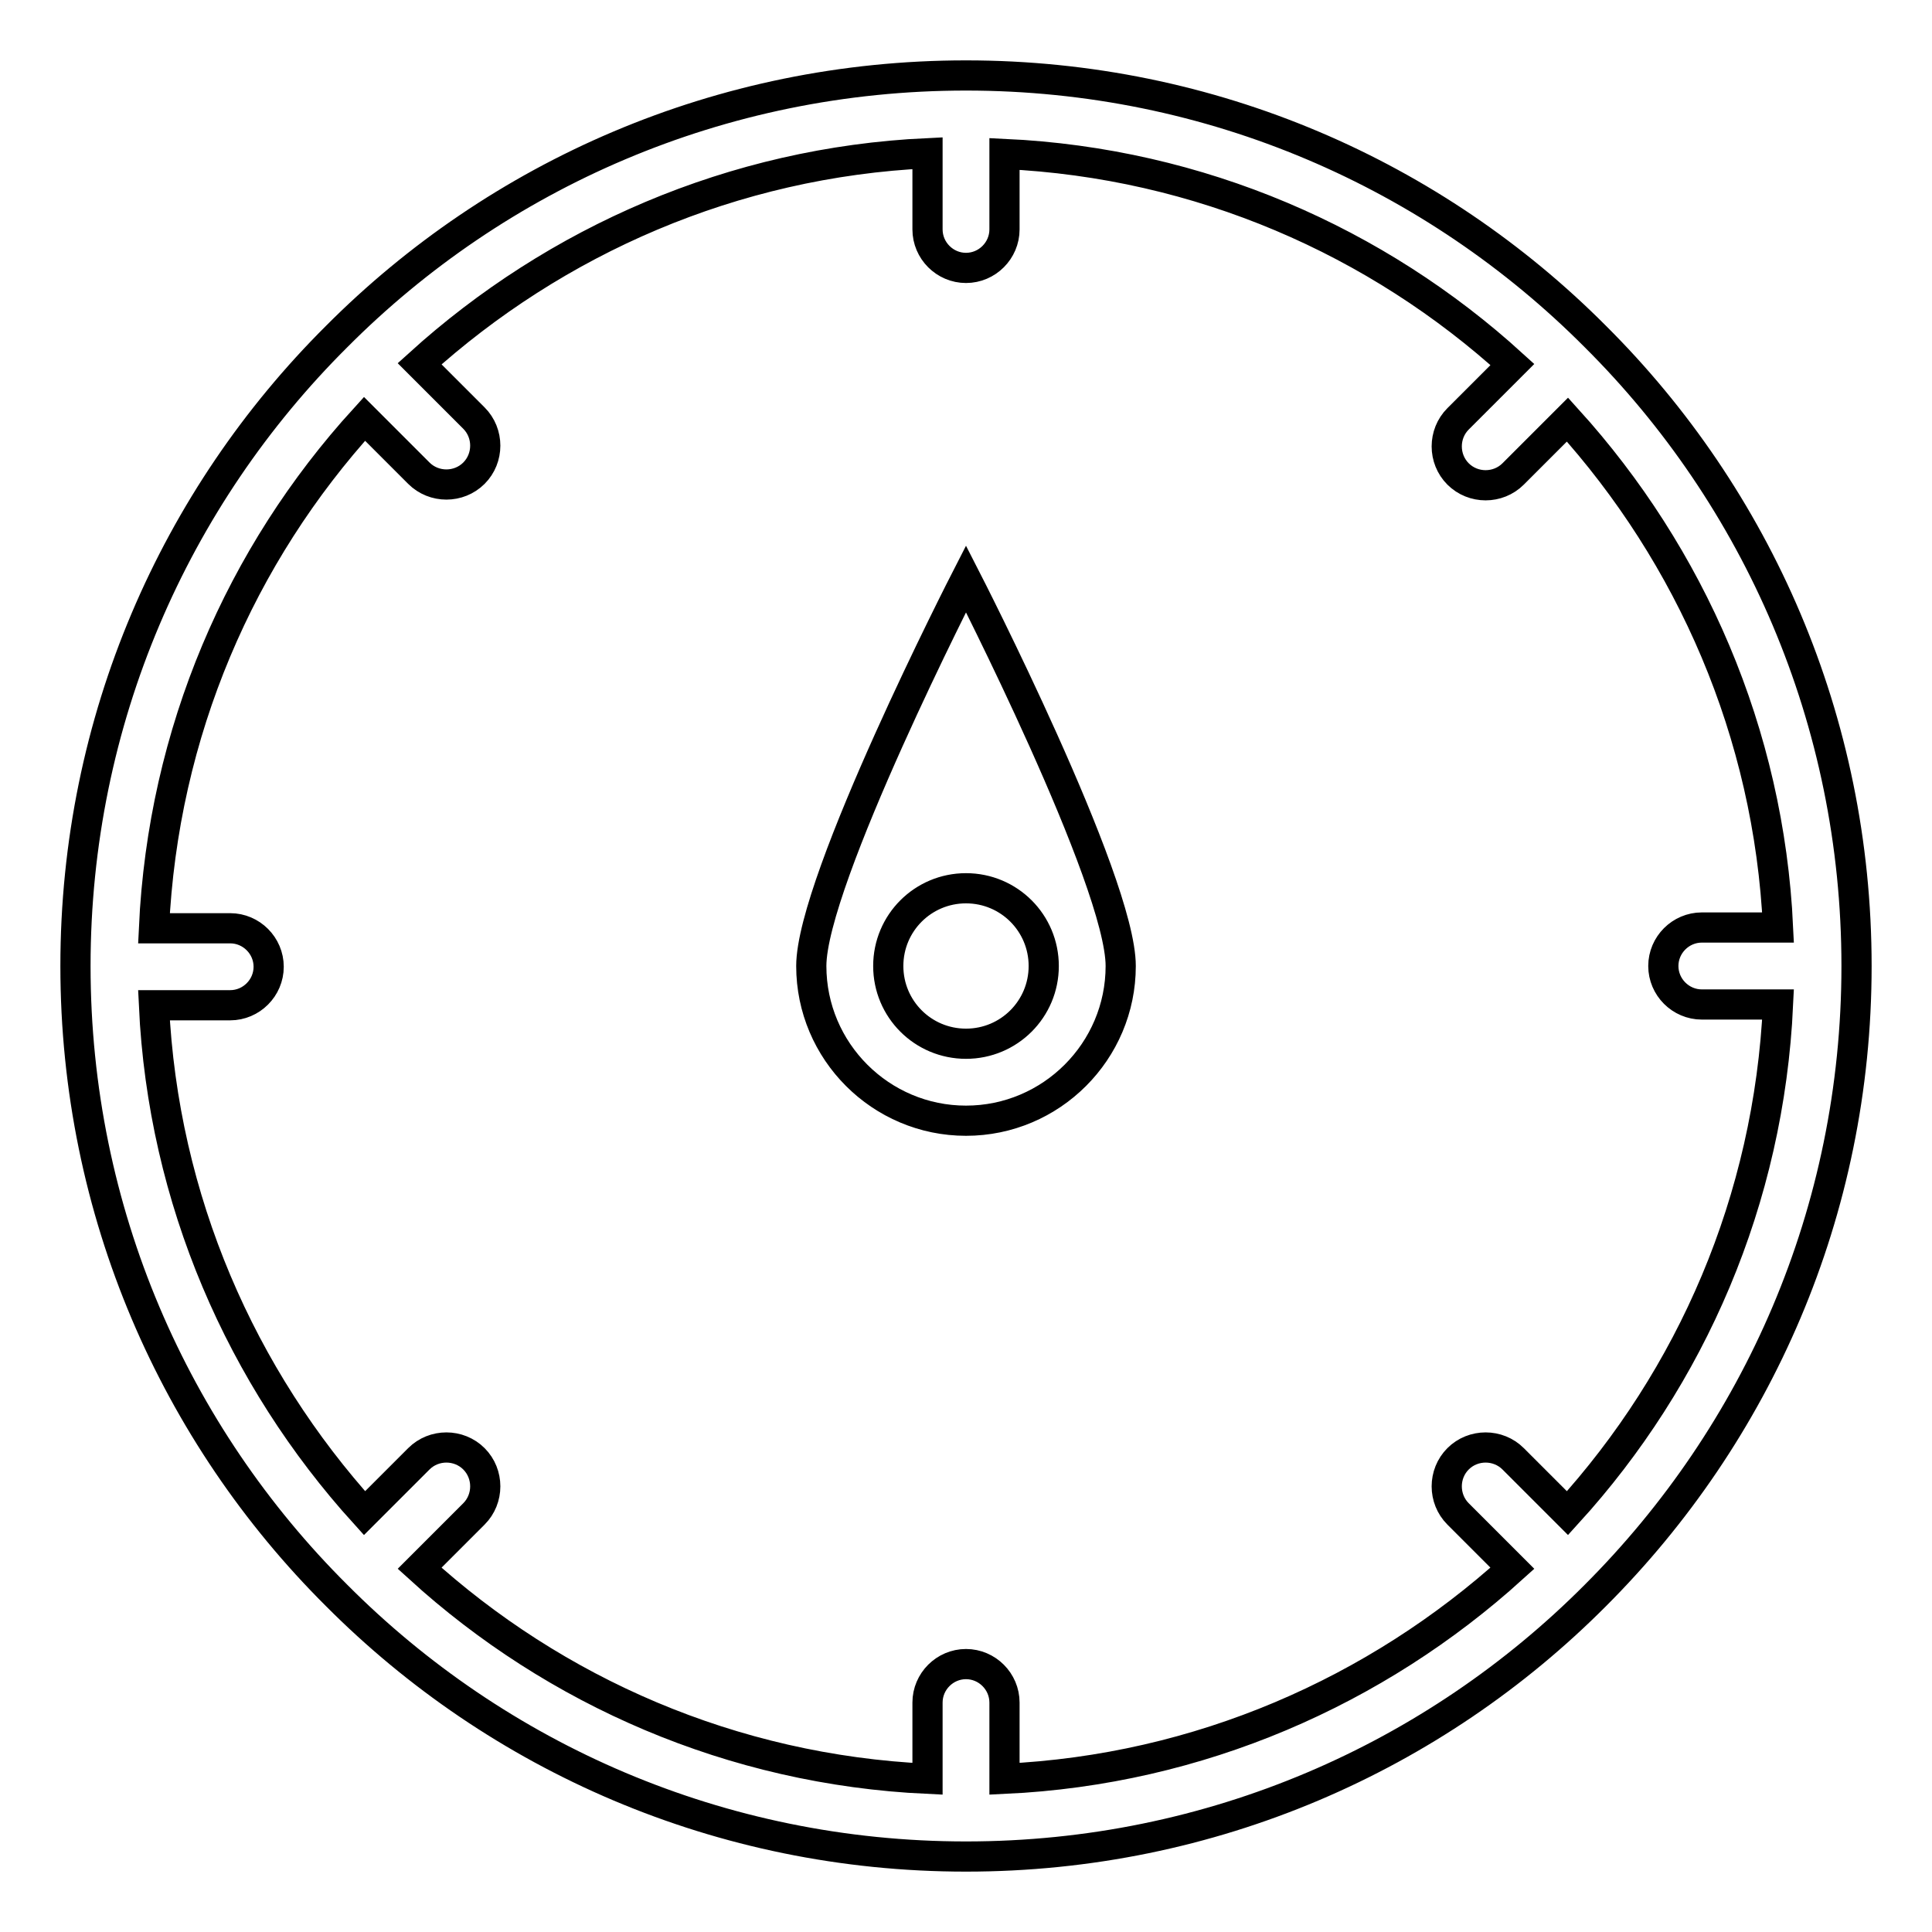
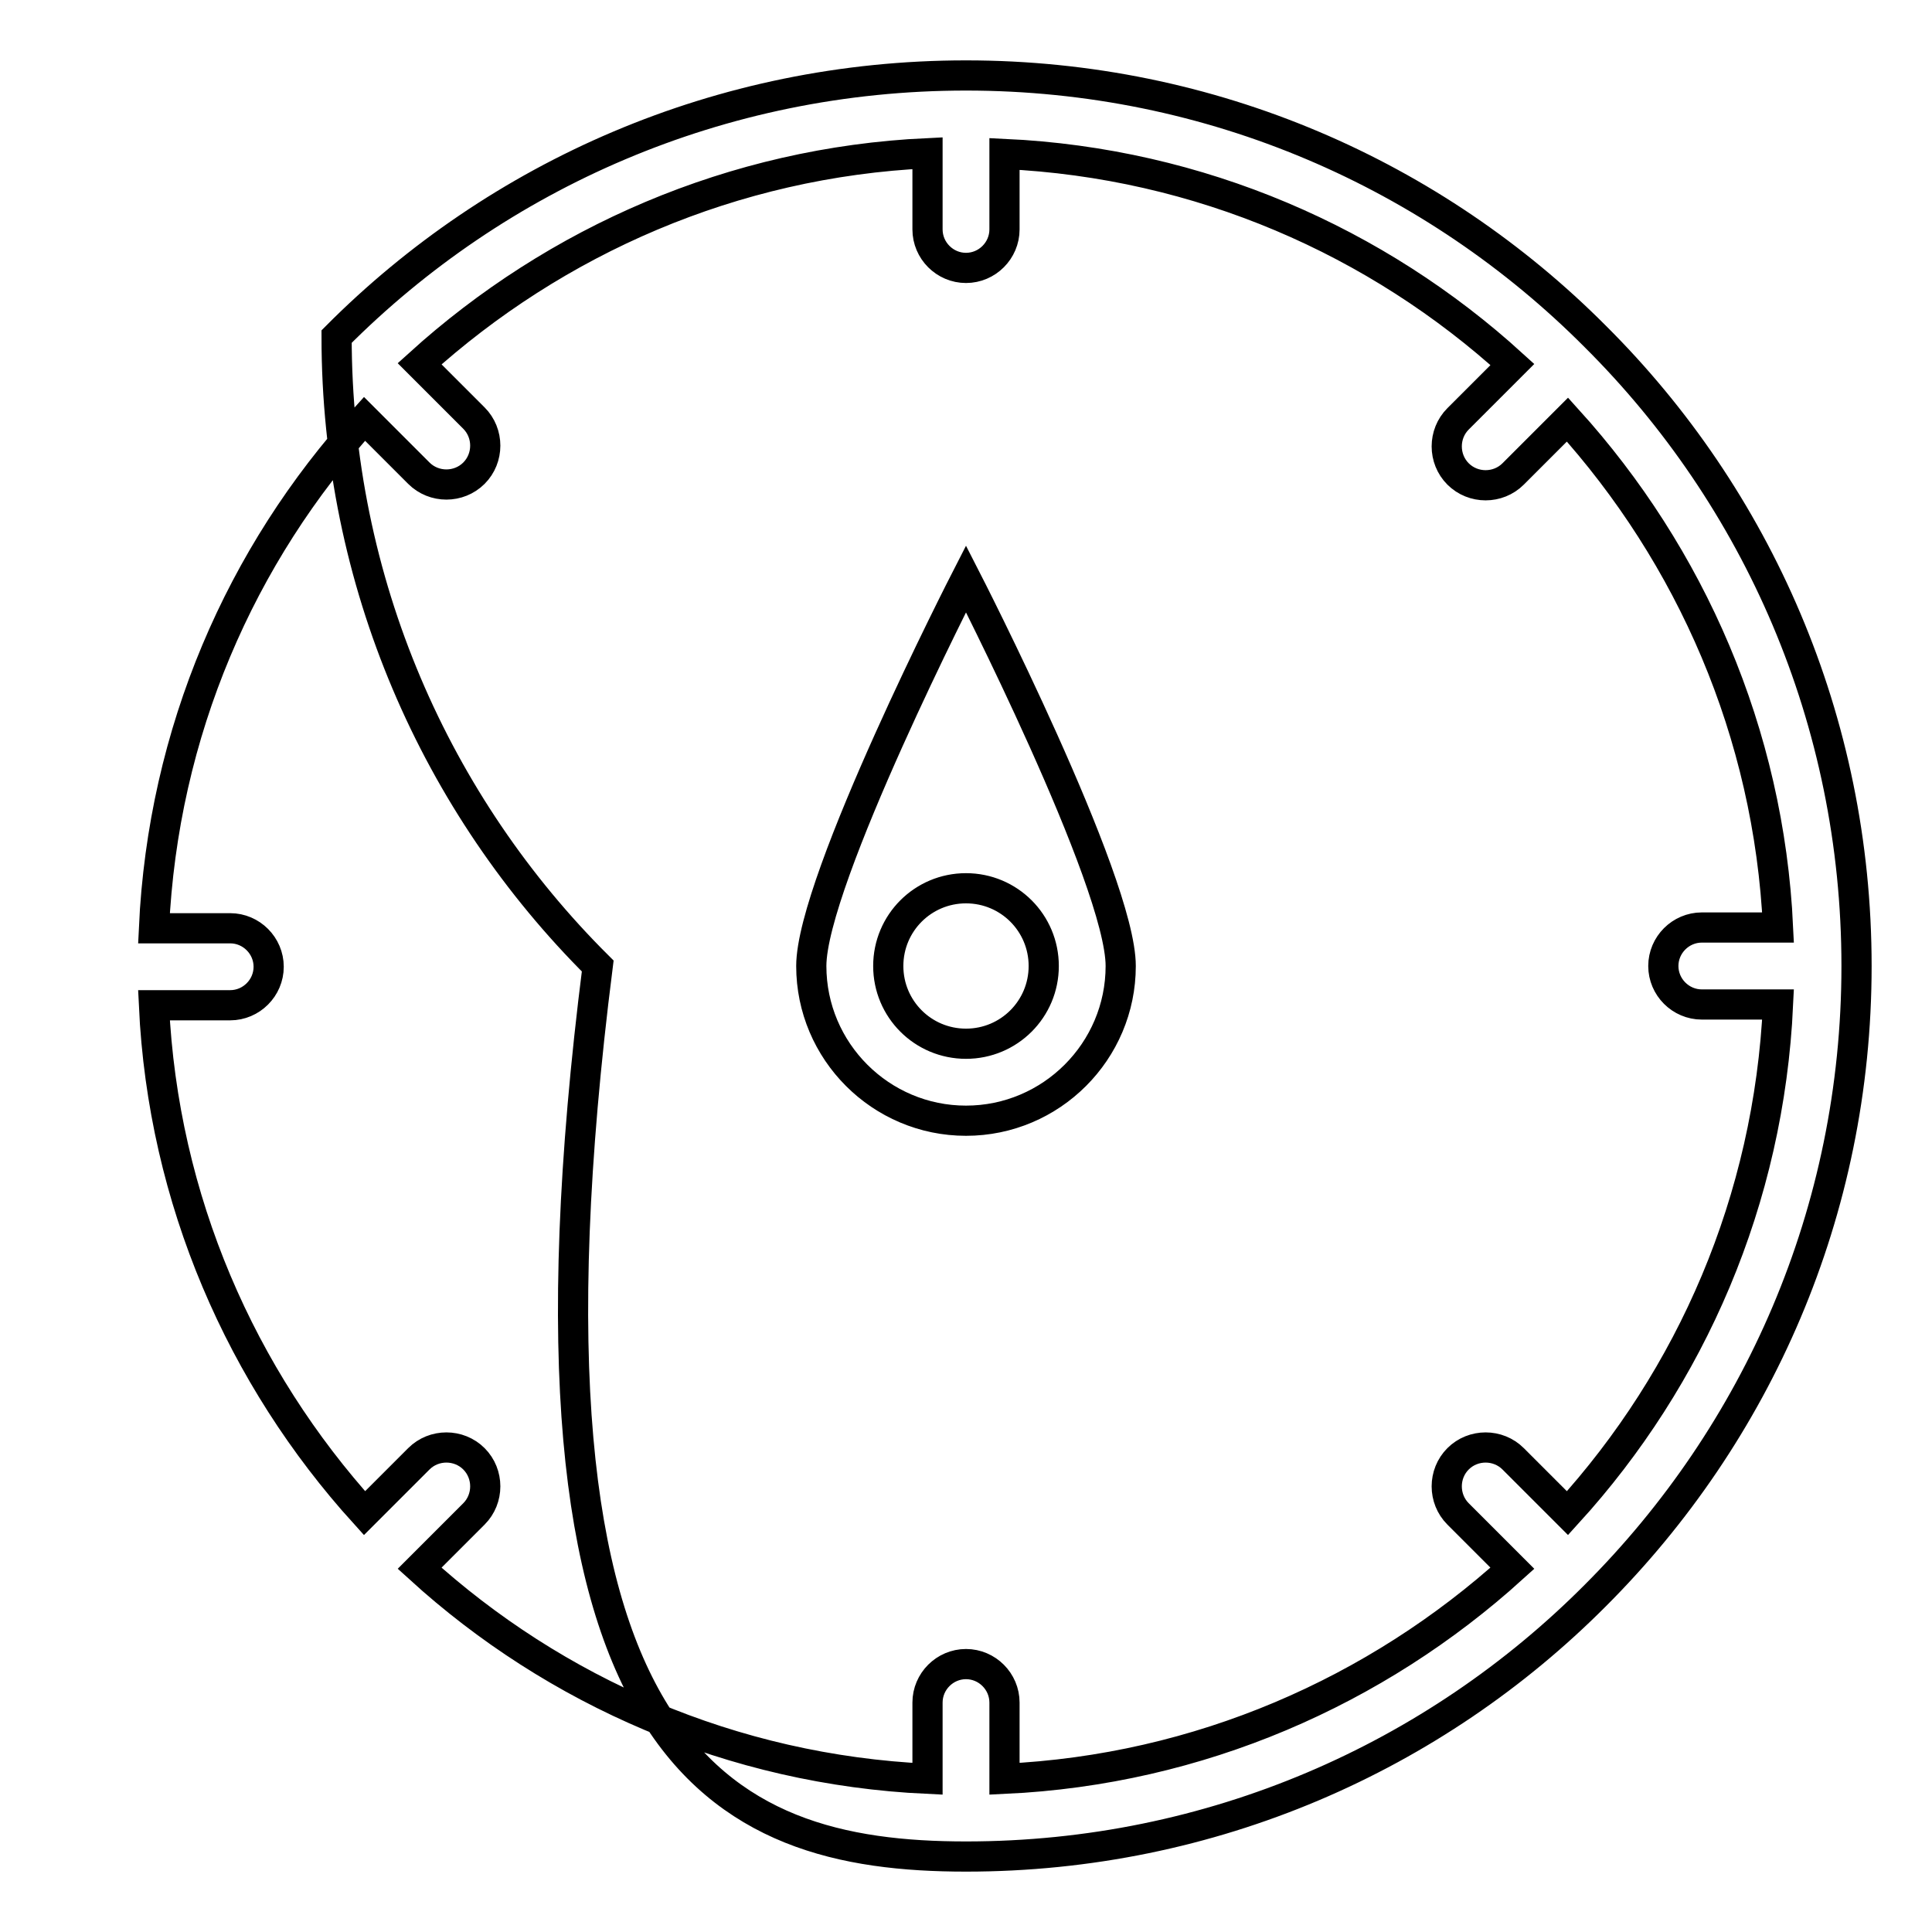
<svg xmlns="http://www.w3.org/2000/svg" version="1.1" x="0px" y="0px" viewBox="0 0 256 256" enable-background="new 0 0 256 256" xml:space="preserve">
  <g>
-     <path stroke-width="4" fill-opacity="0" stroke="#000000" d="M107.5,128c0,11.3,9.2,20.5,20.5,20.5c11.3,0,20.5-9.2,20.5-20.5c0-11.3-20.5-51.3-20.5-51.3 S107.5,116.7,107.5,128z M138.3,128c0,5.7-4.6,10.3-10.3,10.3c-5.7,0-10.3-4.6-10.3-10.3c0-5.7,4.6-10.3,10.3-10.3 C133.7,117.7,138.3,122.3,138.3,128z M211.4,44.6L211.4,44.6L211.4,44.6C190.1,23.2,160.6,10,128,10S65.9,23.2,44.6,44.6l0,0l0,0 C23.2,65.9,10,95.4,10,128v0c0,32.6,13.2,62.1,34.6,83.4l0,0l0,0C65.9,232.8,95.4,246,128,246c32.6,0,62.1-13.2,83.4-34.6 c0,0,0,0,0,0c0,0,0,0,0,0c21.4-21.4,34.6-50.8,34.6-83.4v0C246,95.4,232.8,65.9,211.4,44.6z M207.7,200.5l-7.2-7.2 c-2-2-5.3-2-7.3,0c-2,2-2,5.3,0,7.3l7.2,7.2c-18,16.3-41.5,26.7-67.3,27.9v-10.1c0-2.8-2.3-5.1-5.1-5.1c-2.8,0-5.1,2.3-5.1,5.1 v10.1c-25.9-1.2-49.4-11.6-67.3-27.9l7.2-7.2c2-2,2-5.3,0-7.3c-2-2-5.3-2-7.3,0l-7.2,7.2c-16.3-18-26.7-41.5-27.9-67.3h10.1 c2.8,0,5.1-2.3,5.1-5.1c0-2.8-2.3-5.1-5.1-5.1H20.4C21.6,97,31.9,73.5,48.3,55.5l7.2,7.2c2,2,5.3,2,7.3,0c2-2,2-5.3,0-7.3l-7.2-7.2 c18-16.3,41.5-26.7,67.3-27.9v10.1c0,2.8,2.3,5.1,5.1,5.1c2.8,0,5.1-2.3,5.1-5.1V20.4c25.9,1.2,49.4,11.6,67.3,27.9l-7.2,7.2 c-2,2-2,5.3,0,7.3c2,2,5.3,2,7.3,0l7.2-7.2c16.3,18,26.7,41.5,27.9,67.3h-10.1c-2.8,0-5.1,2.3-5.1,5.1c0,2.8,2.3,5.1,5.1,5.1h10.1 C234.4,159,224.1,182.5,207.7,200.5L207.7,200.5z" />
+     <path stroke-width="4" fill-opacity="0" stroke="#000000" d="M107.5,128c0,11.3,9.2,20.5,20.5,20.5c11.3,0,20.5-9.2,20.5-20.5c0-11.3-20.5-51.3-20.5-51.3 S107.5,116.7,107.5,128z M138.3,128c0,5.7-4.6,10.3-10.3,10.3c-5.7,0-10.3-4.6-10.3-10.3c0-5.7,4.6-10.3,10.3-10.3 C133.7,117.7,138.3,122.3,138.3,128z M211.4,44.6L211.4,44.6L211.4,44.6C190.1,23.2,160.6,10,128,10S65.9,23.2,44.6,44.6l0,0l0,0 v0c0,32.6,13.2,62.1,34.6,83.4l0,0l0,0C65.9,232.8,95.4,246,128,246c32.6,0,62.1-13.2,83.4-34.6 c0,0,0,0,0,0c0,0,0,0,0,0c21.4-21.4,34.6-50.8,34.6-83.4v0C246,95.4,232.8,65.9,211.4,44.6z M207.7,200.5l-7.2-7.2 c-2-2-5.3-2-7.3,0c-2,2-2,5.3,0,7.3l7.2,7.2c-18,16.3-41.5,26.7-67.3,27.9v-10.1c0-2.8-2.3-5.1-5.1-5.1c-2.8,0-5.1,2.3-5.1,5.1 v10.1c-25.9-1.2-49.4-11.6-67.3-27.9l7.2-7.2c2-2,2-5.3,0-7.3c-2-2-5.3-2-7.3,0l-7.2,7.2c-16.3-18-26.7-41.5-27.9-67.3h10.1 c2.8,0,5.1-2.3,5.1-5.1c0-2.8-2.3-5.1-5.1-5.1H20.4C21.6,97,31.9,73.5,48.3,55.5l7.2,7.2c2,2,5.3,2,7.3,0c2-2,2-5.3,0-7.3l-7.2-7.2 c18-16.3,41.5-26.7,67.3-27.9v10.1c0,2.8,2.3,5.1,5.1,5.1c2.8,0,5.1-2.3,5.1-5.1V20.4c25.9,1.2,49.4,11.6,67.3,27.9l-7.2,7.2 c-2,2-2,5.3,0,7.3c2,2,5.3,2,7.3,0l7.2-7.2c16.3,18,26.7,41.5,27.9,67.3h-10.1c-2.8,0-5.1,2.3-5.1,5.1c0,2.8,2.3,5.1,5.1,5.1h10.1 C234.4,159,224.1,182.5,207.7,200.5L207.7,200.5z" />
  </g>
</svg>